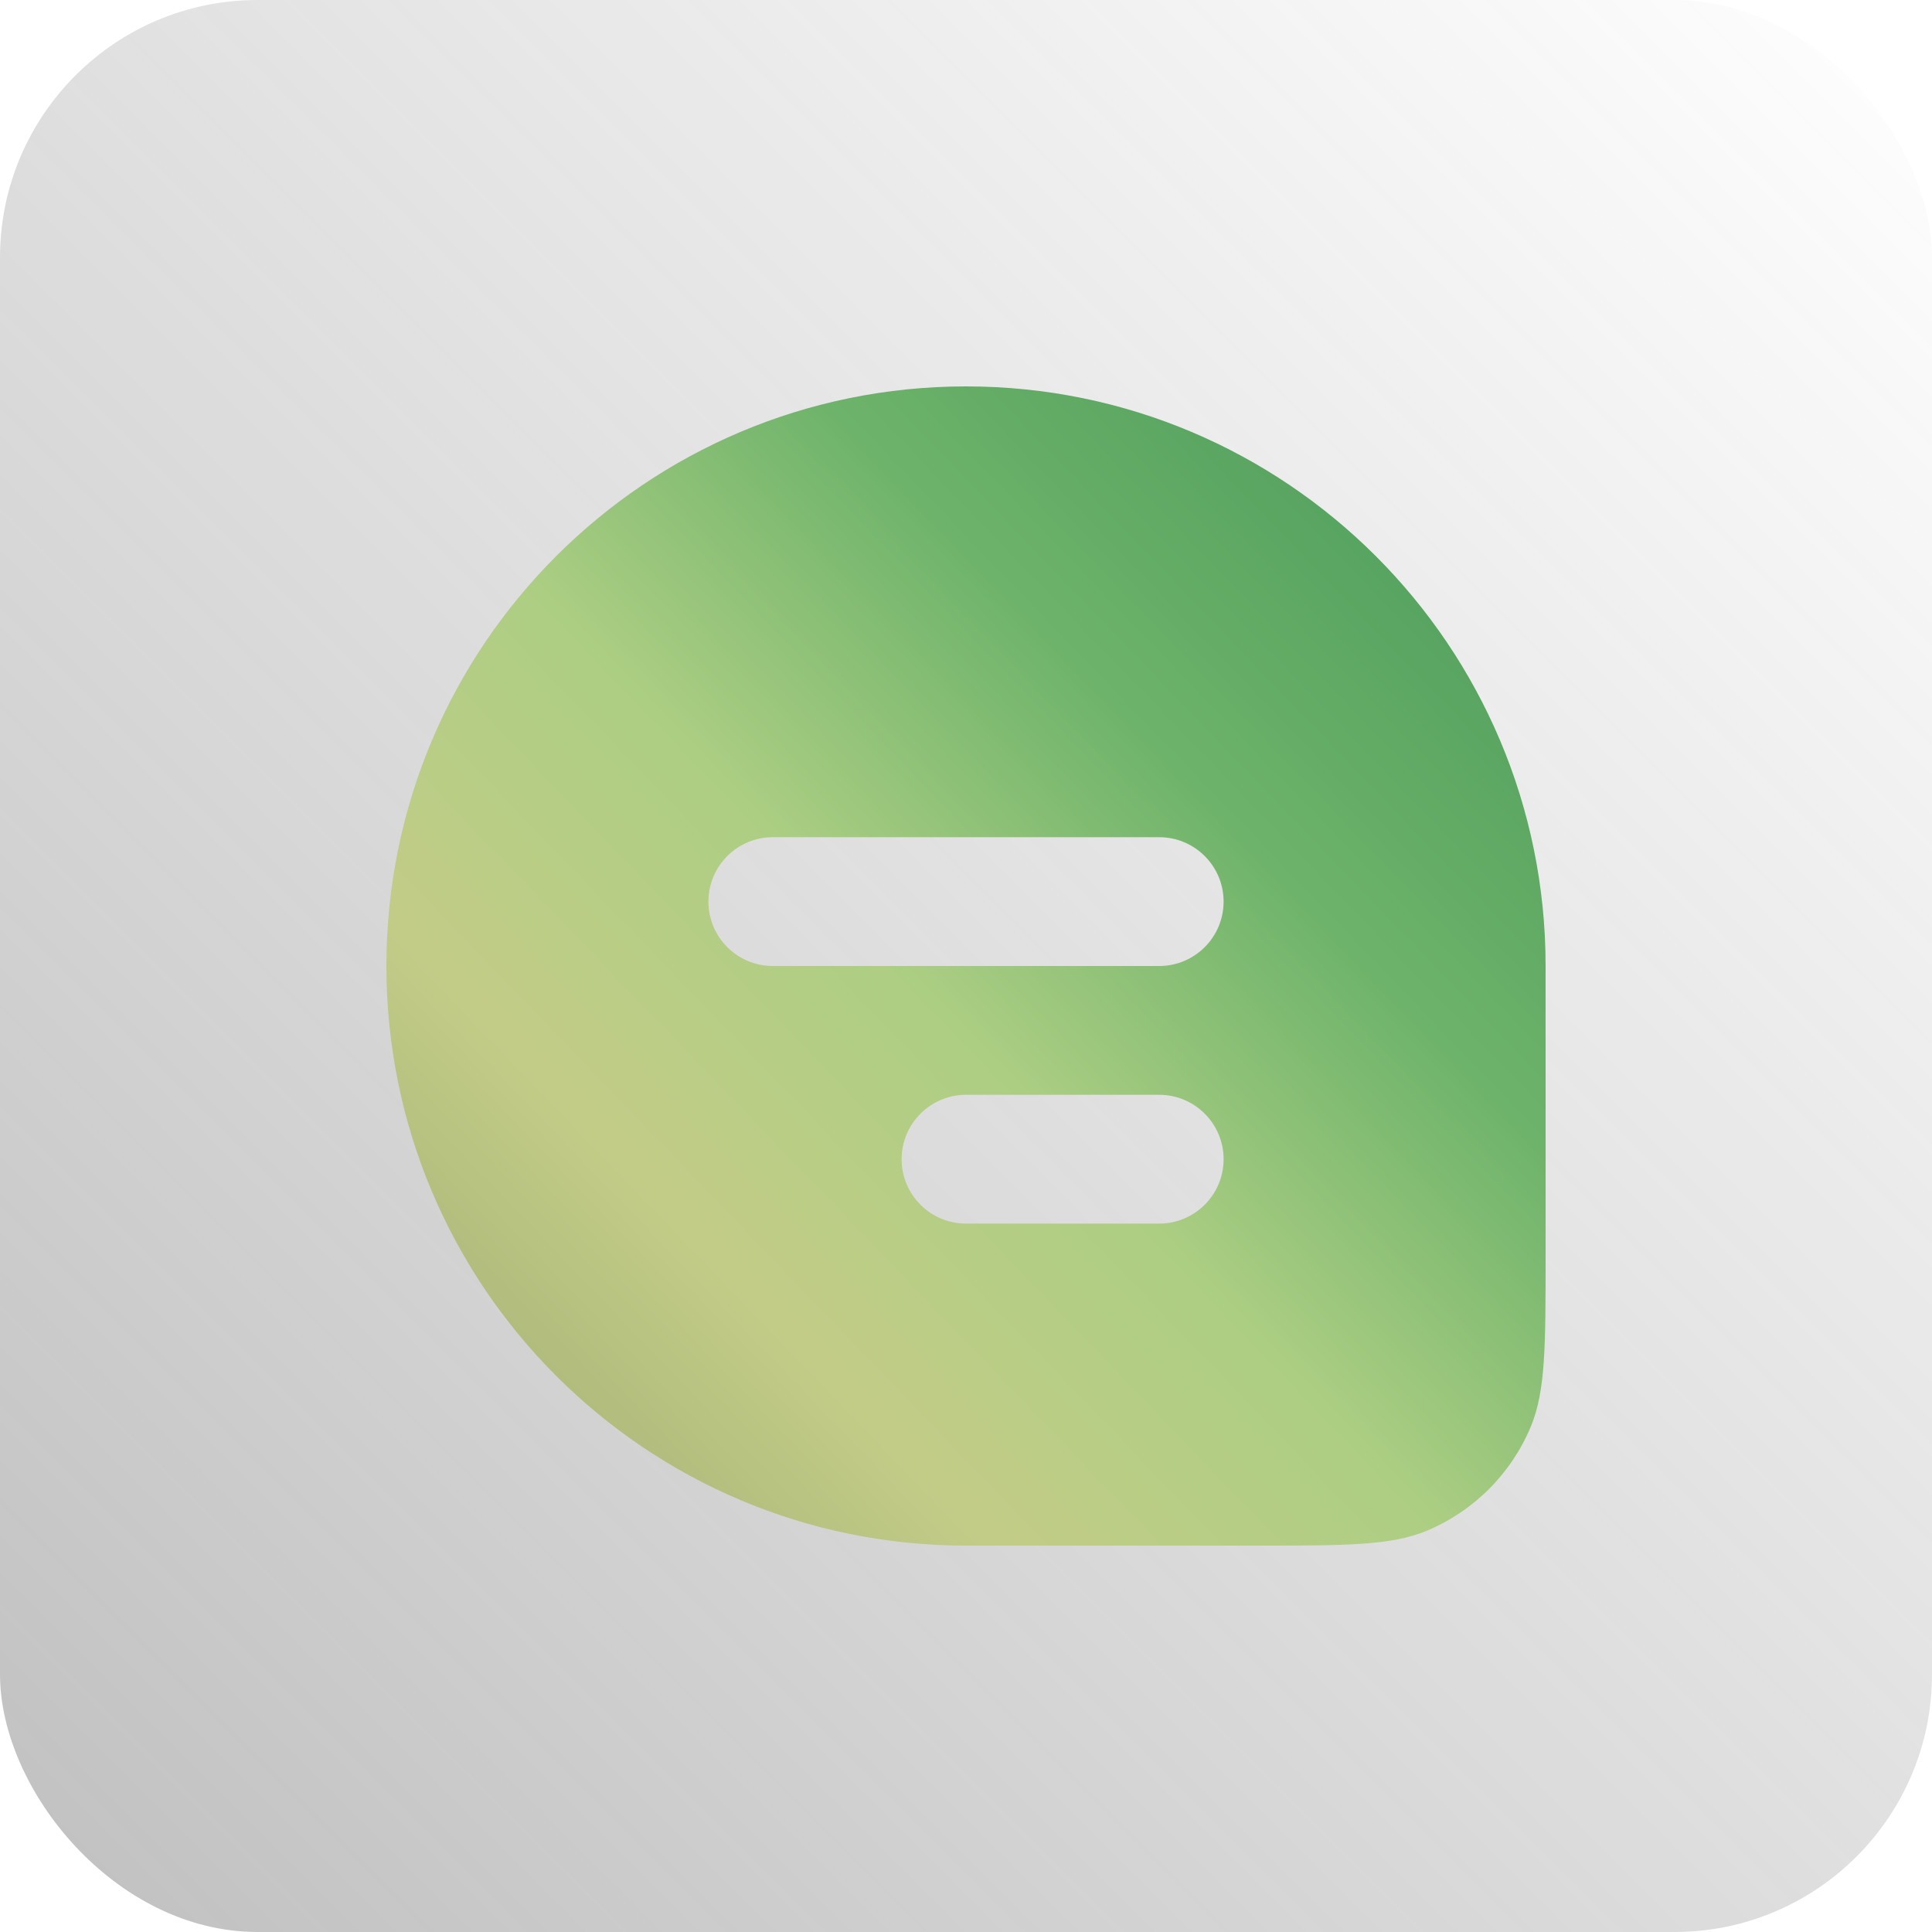
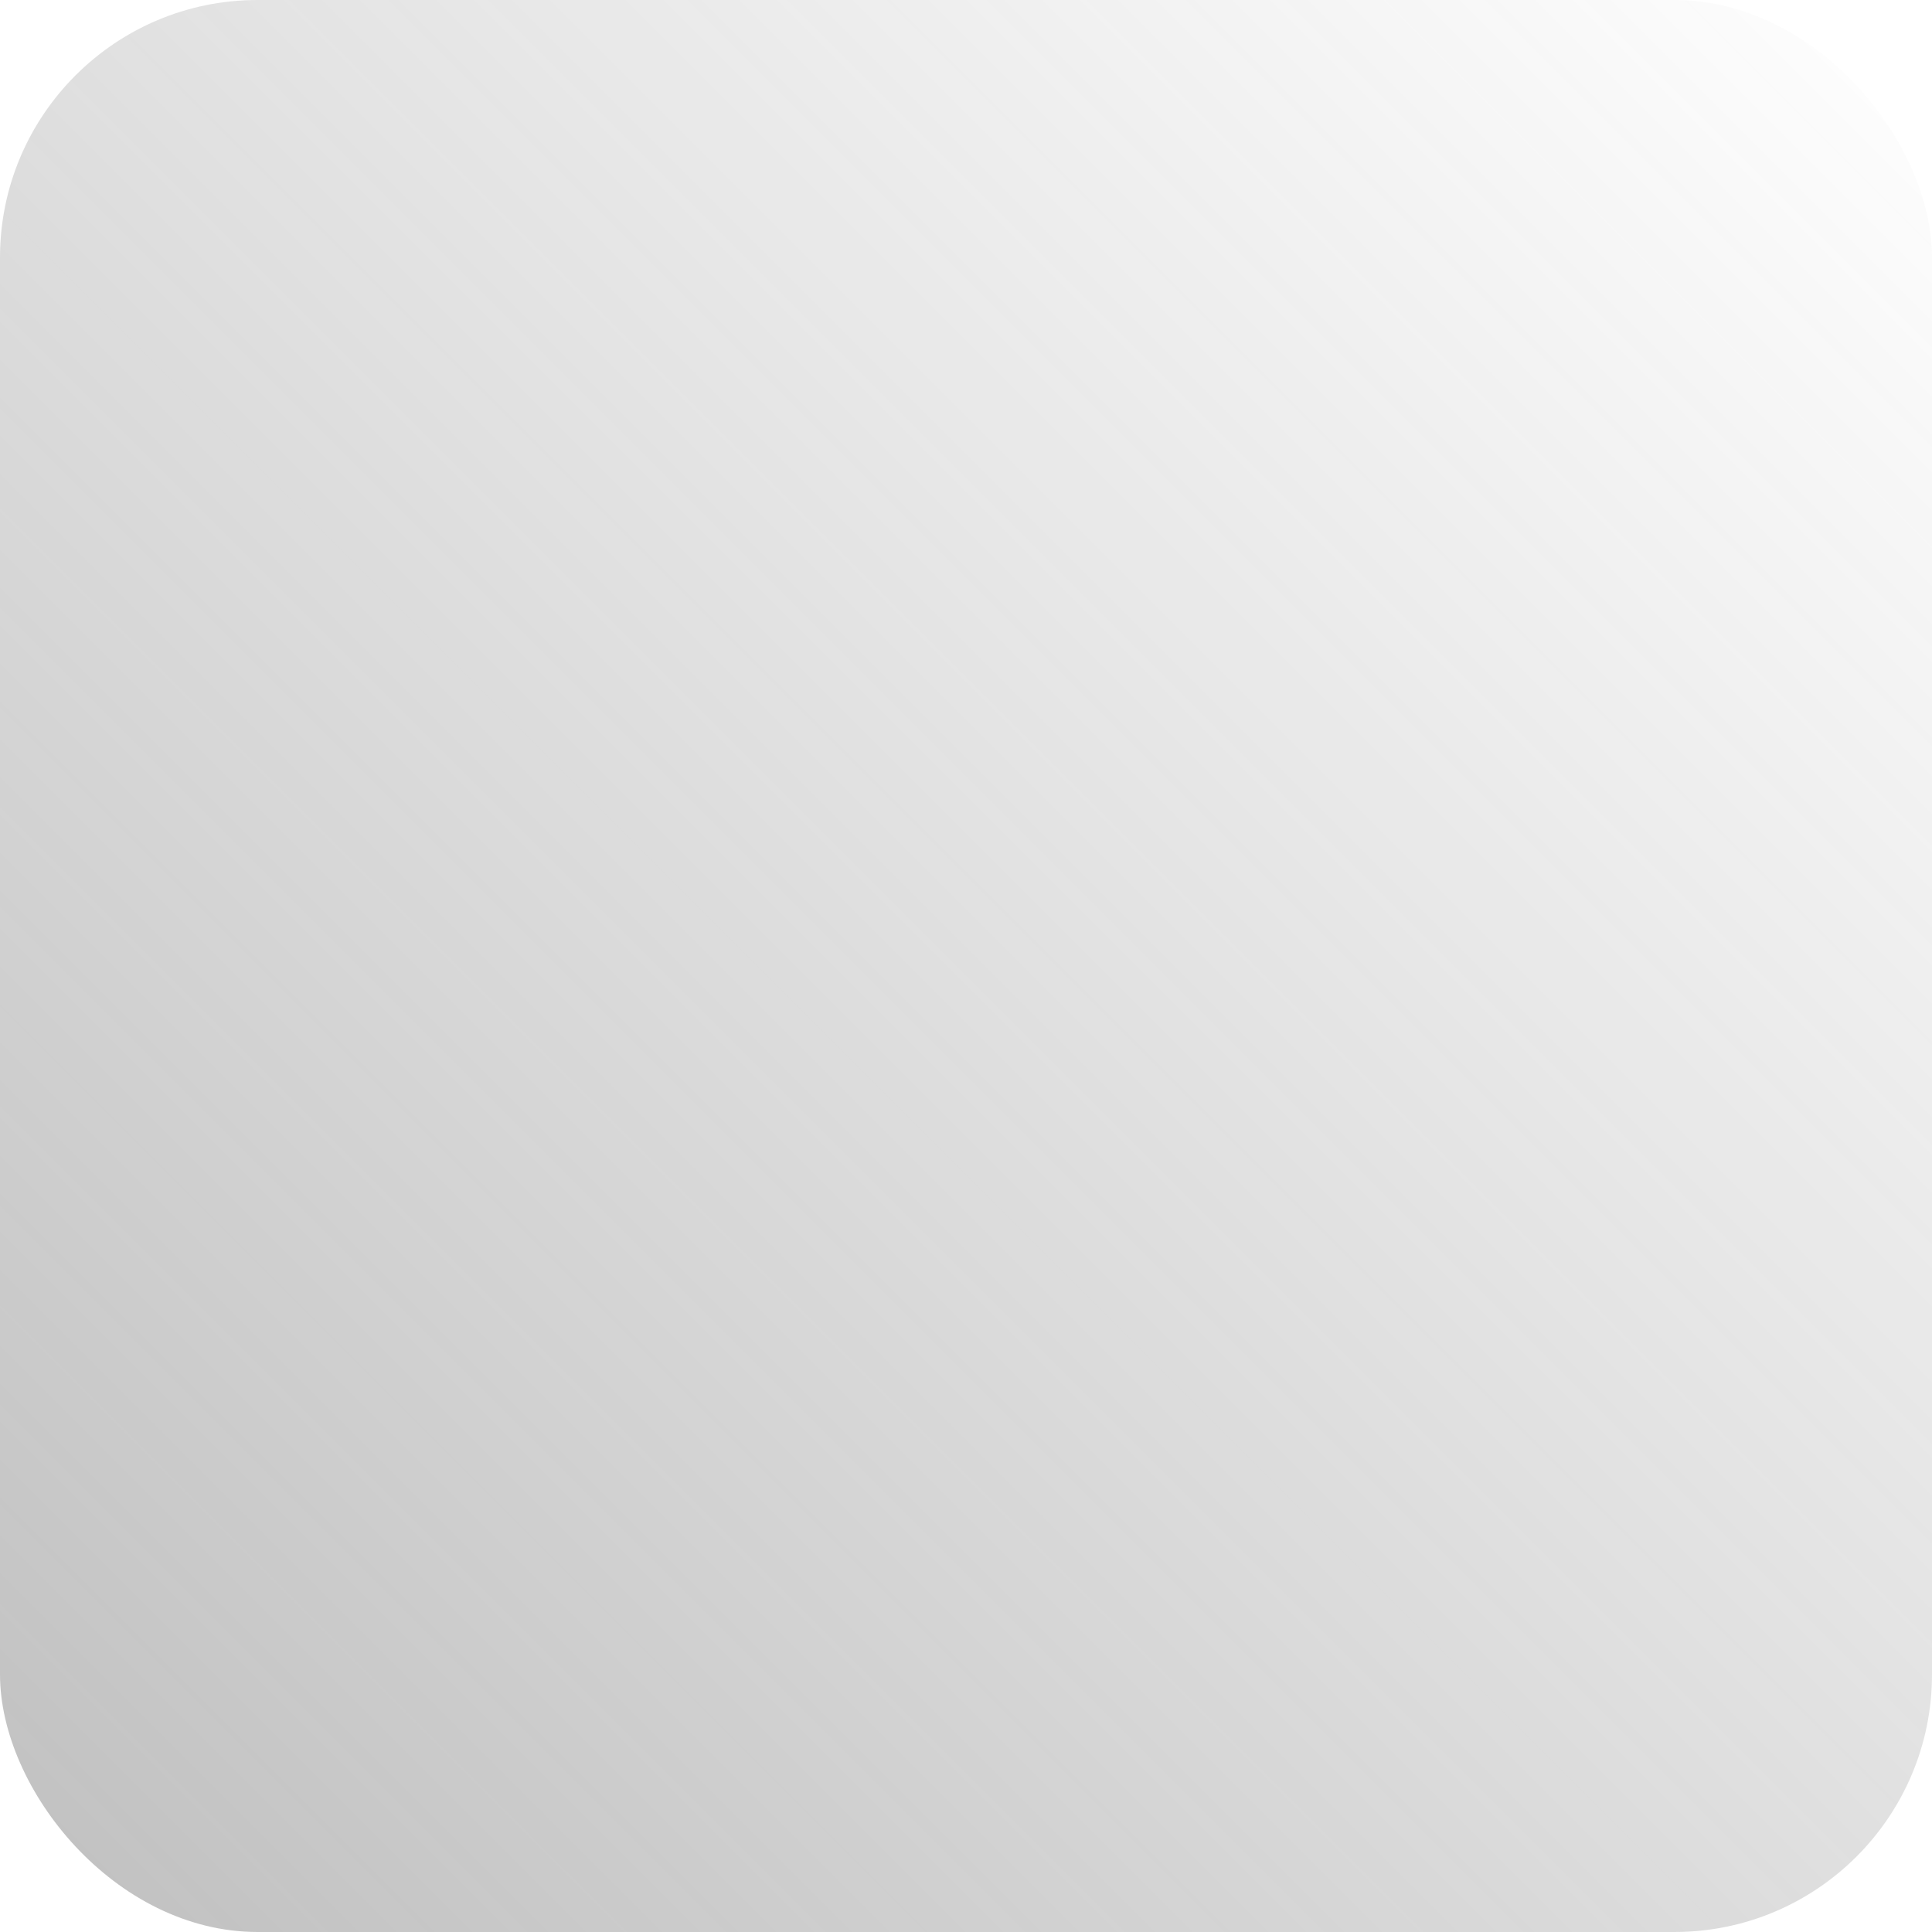
<svg xmlns="http://www.w3.org/2000/svg" width="30" height="30" viewBox="0 0 30 30" fill="none">
  <rect width="30" height="30" rx="4" fill="url(#paint0_linear_72_309)" />
-   <path fill-rule="evenodd" clip-rule="evenodd" d="M15 6C10.029 6 6 10.029 6 15C6 19.971 10.029 24 15 24H19.5C20.898 24 21.597 24 22.148 23.772C22.883 23.467 23.467 22.883 23.772 22.148C24 21.597 24 20.898 24 19.5V15C24 10.029 19.971 6 15 6ZM11 14C11 13.448 11.448 13 12 13H18C18.552 13 19 13.448 19 14C19 14.552 18.552 15 18 15H12C11.448 15 11 14.552 11 14ZM14 18C14 17.448 14.448 17 15 17H18C18.552 17 19 17.448 19 18C19 18.552 18.552 19 18 19H15C14.448 19 14 18.552 14 18Z" fill="url(#paint1_linear_72_309)" />
  <defs>
    <linearGradient id="paint0_linear_72_309" x1="0" y1="30" x2="30" y2="0" gradientUnits="userSpaceOnUse">
      <stop stop-color="#616161" stop-opacity="0.4" />
      <stop offset="1" stop-color="#616161" stop-opacity="0" />
    </linearGradient>
    <linearGradient id="paint1_linear_72_309" x1="5.19" y1="20.94" x2="24" y2="2.85" gradientUnits="userSpaceOnUse">
      <stop stop-color="#A4B176" />
      <stop offset="0.2" stop-color="#C3CC87" />
      <stop offset="0.4" stop-color="#ACCE83" />
      <stop offset="0.6" stop-color="#6EB36B" />
      <stop offset="0.8" stop-color="#54A25F" />
      <stop offset="1" stop-color="#378851" />
    </linearGradient>
  </defs>
</svg>